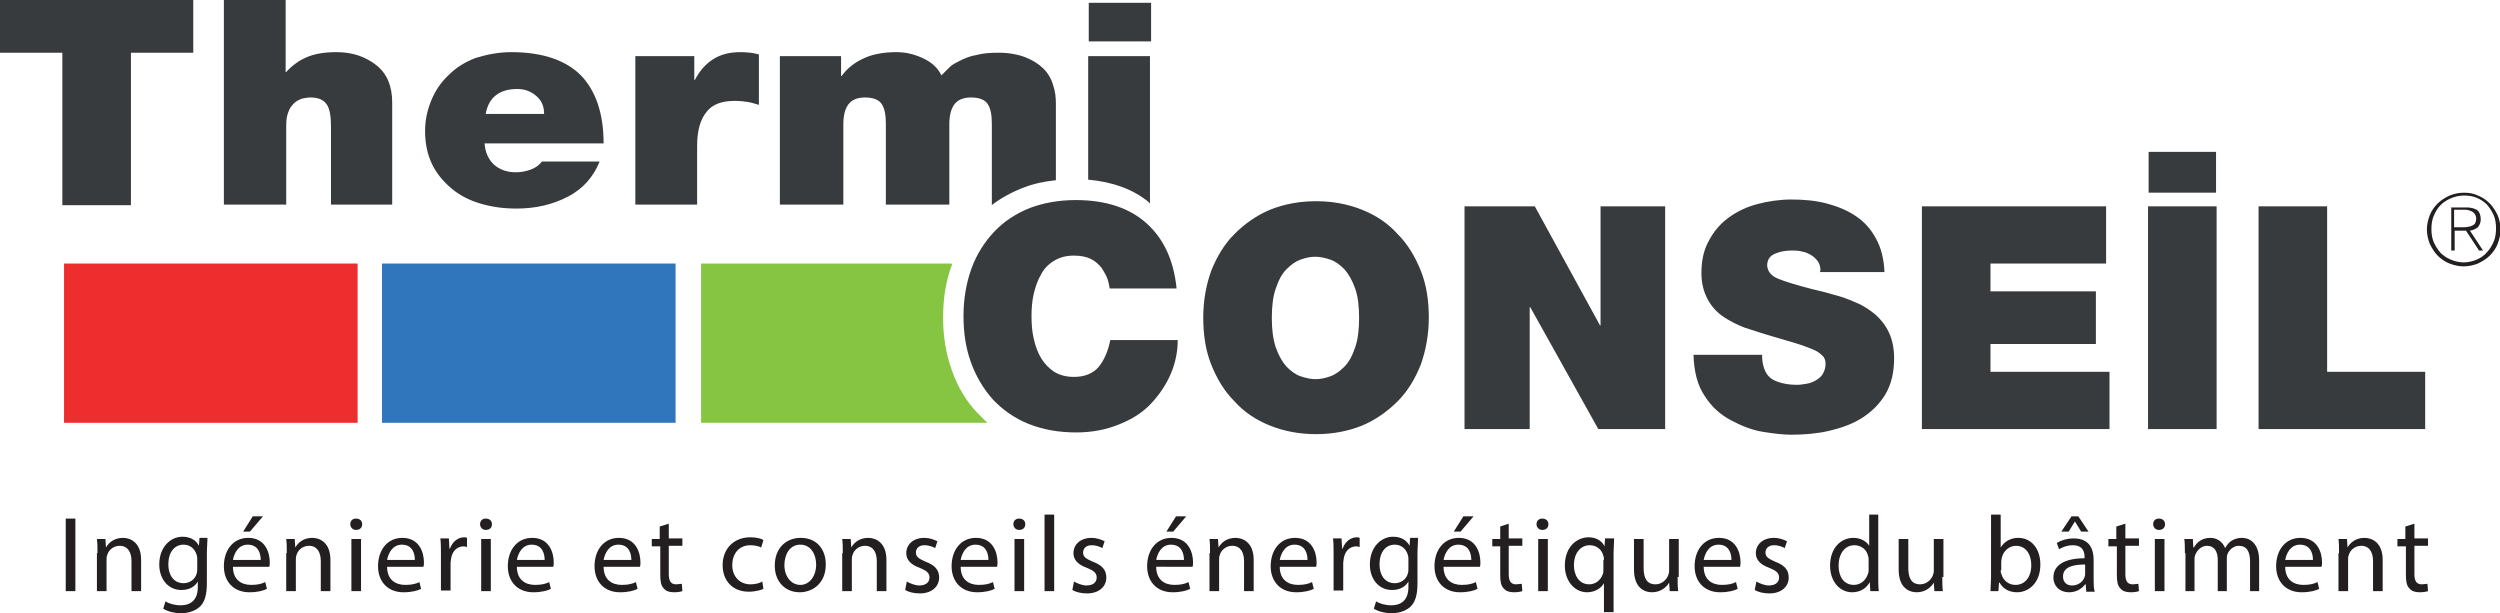
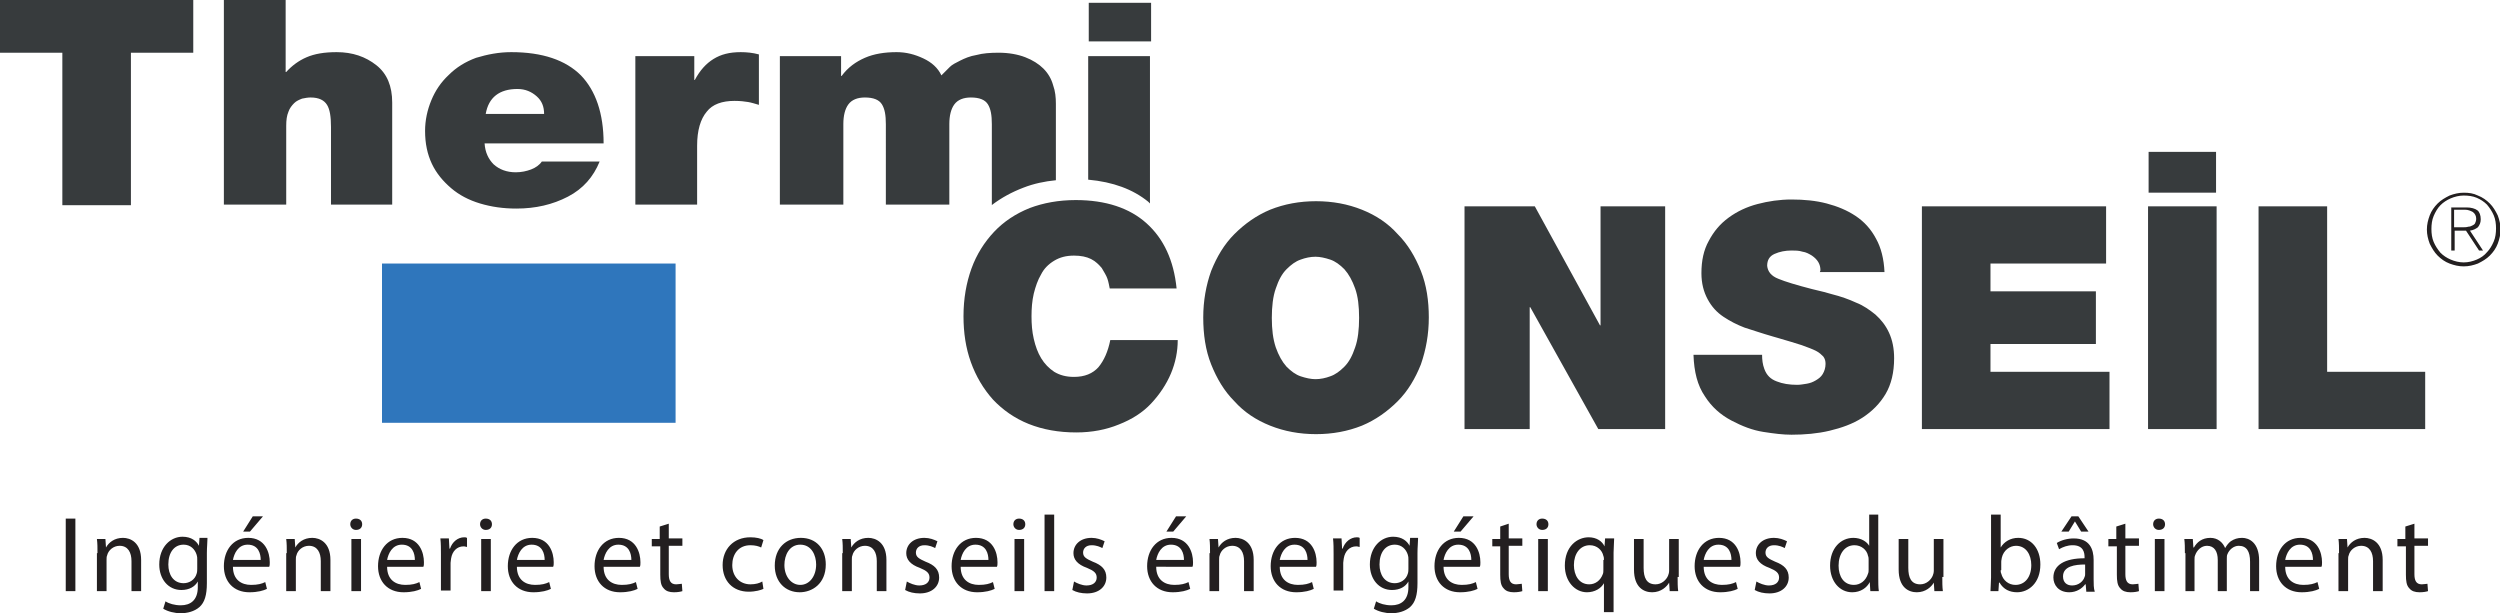
<svg xmlns="http://www.w3.org/2000/svg" viewBox="0 0 441.1 108.2">
  <path fill="#373B3D" d="M11 9.3H0V0h34.1v9.3h-11v26.9H11zM39.5 0h10.9v12.7h.1c1-1.1 2.2-2 3.6-2.6 1.4-.6 3.1-.9 5.3-.9 2.8 0 5.1.8 7 2.3 1.9 1.5 2.8 3.7 2.8 6.6v18H58.4V22.4c0-1.8-.2-3.1-.7-3.9-.5-.8-1.4-1.3-2.9-1.3-.5 0-1 .1-1.5.2-.5.2-1 .4-1.4.8-.4.4-.8.9-1 1.5-.3.7-.4 1.5-.4 2.5v13.9h-11V0zM85.5 25.3c.1 1.6.7 2.8 1.6 3.7 1 .9 2.3 1.4 3.9 1.4 1 0 1.9-.2 2.7-.5.8-.3 1.5-.8 1.9-1.4h10.2c-1.1 2.7-2.9 4.8-5.6 6.2-2.7 1.4-5.7 2.1-9.1 2.1-2.3 0-4.4-.3-6.4-.9-2-.6-3.7-1.5-5.1-2.7-1.4-1.2-2.6-2.6-3.4-4.3-.8-1.7-1.2-3.6-1.2-5.8 0-1.9.4-3.7 1.1-5.4.7-1.7 1.7-3.2 3.1-4.5 1.3-1.3 2.9-2.3 4.8-3 2-.6 4-1 6.2-1 5.5 0 9.6 1.4 12.3 4.1 2.6 2.7 4 6.7 4 12h-21zM96 20.1c0-1.3-.4-2.3-1.3-3.1-.9-.8-2-1.3-3.4-1.3-3.2 0-5.1 1.5-5.6 4.4H96zM112.1 9.9h10.4v4.2h.1c.9-1.7 2-2.9 3.3-3.7 1.3-.8 2.8-1.2 4.8-1.2 1 0 2.1.1 3.2.4v8.9c-.7-.2-1.3-.4-1.9-.5-.6-.1-1.4-.2-2.4-.2-2.2 0-3.9.6-4.9 1.9-1.1 1.3-1.7 3.3-1.7 6v10.4h-10.9V9.9zM186.3 31.8c-2 .2-3.9.6-5.7 1.3-2.1.8-3.9 1.8-5.5 3l-.1.1V21.9c0-1.6-.2-2.7-.7-3.5-.5-.8-1.5-1.2-3-1.2-1.3 0-2.3.4-2.9 1.2-.6.8-.9 2-.9 3.5v14.2h-11.2V21.9c0-1.6-.2-2.7-.7-3.5-.5-.8-1.5-1.2-3-1.2-1.3 0-2.3.4-2.9 1.2-.6.8-.9 2-.9 3.5v14.2h-11.2V9.9h10.8v3.5h.1c1.1-1.5 2.5-2.5 4.1-3.2 1.6-.7 3.5-1 5.6-1 1.7 0 3.2.4 4.7 1.1 1.5.7 2.6 1.7 3.2 3l.3-.3 1.2-1.2c.4-.4 1-.7 1.8-1.1.8-.4 1.7-.8 2.9-1 1.1-.3 2.4-.4 3.9-.4 1.8 0 3.4.3 4.7.8 1.3.5 2.4 1.2 3.2 2 .8.8 1.4 1.8 1.7 2.9.4 1.1.5 2.2.5 3.3v13.5zM202.9 35.9l-.3-.3c-2.7-2.2-6.2-3.5-10.6-3.9V9.9h10.9v26zM192.1.5h11v6.8h-11zM379.1 26.8H391V34h-11.9z" />
-   <path fill="#ED2D2E" d="M11.3 46.5h51.8v28.1H11.3z" />
  <path fill="#2F76BC" d="M67.4 46.5h51.8v28.1H67.4z" />
  <path fill="#373B3D" d="M213.7 47.8c1-2.5 2.3-4.7 4.1-6.5 1.8-1.8 3.9-3.3 6.3-4.3 2.5-1 5.2-1.5 8.1-1.5 2.9 0 5.6.5 8.1 1.5s4.6 2.4 6.3 4.3c1.8 1.8 3.1 4 4.1 6.5 1 2.5 1.4 5.3 1.4 8.2 0 3-.5 5.7-1.4 8.3-1 2.5-2.3 4.7-4.1 6.5-1.8 1.8-3.9 3.3-6.3 4.3-2.5 1-5.2 1.5-8.1 1.5-2.9 0-5.6-.5-8.1-1.5s-4.6-2.4-6.3-4.3c-1.8-1.8-3.1-4-4.1-6.5-1-2.5-1.4-5.3-1.4-8.3 0-2.9.5-5.7 1.4-8.2m11.4 13.5c.5 1.4 1.1 2.5 1.9 3.4.8.8 1.6 1.4 2.5 1.7.9.3 1.8.5 2.6.5.9 0 1.8-.2 2.6-.5.9-.3 1.7-.9 2.5-1.7.8-.8 1.4-1.9 1.9-3.4.5-1.4.7-3.2.7-5.2 0-2.1-.2-3.8-.7-5.2-.5-1.4-1.1-2.5-1.9-3.4-.8-.8-1.6-1.4-2.5-1.7-.9-.3-1.8-.5-2.6-.5-.9 0-1.8.2-2.6.5-.9.3-1.7.9-2.5 1.7-.8.8-1.4 1.9-1.9 3.4-.5 1.4-.7 3.2-.7 5.2s.2 3.7.7 5.2M258.4 36.4h12.4l11.5 21h.1v-21h11.4v39.3H282l-12-21.5h-.1v21.5h-11.5zM310.9 62.5c0 1 .1 1.8.4 2.6.4 1.1 1.1 1.8 2.2 2.2 1 .4 2.2.6 3.6.6.5 0 1.1-.1 1.7-.2.6-.1 1.1-.3 1.6-.6s.9-.6 1.2-1.1c.3-.5.5-1.1.5-1.8 0-.5-.1-.9-.4-1.3-.3-.3-.7-.7-1.3-1-.6-.3-1.4-.6-2.5-1-1-.3-2.5-.8-4.3-1.3l-.7-.2c-2.1-.6-3.8-1.2-5.1-1.6-1.3-.5-2.5-1.1-3.7-1.9-1.2-.8-2.1-1.8-2.8-3.1-.7-1.3-1.1-2.8-1.1-4.6 0-2.2.4-4.1 1.3-5.7.9-1.7 2-3 3.5-4.1 1.5-1.1 3.2-1.9 5.1-2.4 1.9-.5 3.9-.8 6-.8 2.2 0 4.3.2 6.2.7 1.9.5 3.6 1.2 5.1 2.2 1.5 1 2.7 2.3 3.6 4 .9 1.6 1.4 3.6 1.5 5.9h-11.4c0-.1.1-.2.1-.3 0-1.1-.5-1.9-1.5-2.6-.5-.3-1-.6-1.7-.7-.6-.2-1.3-.2-1.9-.2-1.1 0-2.1.2-3 .6-.9.4-1.3 1.1-1.3 2.1.1 1 .7 1.8 2 2.3 1.2.5 3.2 1.1 5.9 1.8 1.7.4 2.9.7 3.5.9 1.6.4 3 .9 4.3 1.5 1.3.5 2.4 1.3 3.4 2.1 1 .9 1.8 1.9 2.4 3.2.6 1.3.9 2.8.9 4.5 0 2.5-.5 4.6-1.5 6.3-1 1.7-2.4 3.1-4.1 4.2-1.7 1.1-3.7 1.8-5.8 2.3-2.1.5-4.4.7-6.7.7-1.5 0-3.1-.2-5-.5s-3.7-1-5.6-2c-1.9-1-3.5-2.4-4.7-4.3-1.3-1.9-1.9-4.3-2-7.3h12.1zM339.1 36.4h32.5v10.1h-20.4v4.9h18.6v9.3h-18.6v4.9h21v10.1h-33.1zM379 36.4h12.1v39.3H379zM398.5 36.4h12.1v29.2h17.3v10.1h-29.4z" />
-   <path fill="#86C542" d="M168 46.6c-1.1 2.9-1.6 6-1.6 9.5 0 3.2.5 6.3 1.5 9.1 1 2.9 2.5 5.5 4.5 7.6l1.8 1.8h-50.5V46.5h44.1l.2.1z" />
  <path fill="#373B3D" d="M189.8 35.3c5.3 0 9.5 1.4 12.5 4.1 3 2.7 4.8 6.5 5.3 11.5h-11.8c-.1-.5-.2-1.1-.4-1.7-.2-.6-.6-1.2-1-1.9-.5-.6-1.1-1.2-1.9-1.6-.8-.4-1.8-.6-3-.6-1.4 0-2.5.3-3.5.9-1 .6-1.8 1.4-2.3 2.4-.6 1-1 2.2-1.3 3.4-.3 1.3-.4 2.6-.4 4s.1 2.7.4 4c.3 1.3.7 2.4 1.3 3.4.6 1 1.4 1.8 2.3 2.4 1 .6 2.1.9 3.5.9 1.9 0 3.3-.6 4.3-1.7 1-1.2 1.7-2.8 2.1-4.8h11.9c0 2-.4 4-1.2 5.9-.8 1.9-2 3.7-3.5 5.3-1.5 1.6-3.4 2.8-5.7 3.7-2.2.9-4.7 1.4-7.5 1.4-3.1 0-5.9-.5-8.4-1.5s-4.6-2.5-6.3-4.3c-1.7-1.9-3-4.1-3.9-6.6-.9-2.5-1.3-5.2-1.3-8.1 0-3.1.5-5.9 1.4-8.4.9-2.5 2.3-4.7 4-6.5 1.7-1.8 3.8-3.2 6.3-4.2 2.4-.9 5.1-1.4 8.1-1.4" />
  <path fill="#231F20" d="M11.6 91.5h1.7v12.8h-1.7zM17.2 97.6c0-1 0-1.7-.1-2.5h1.5l.1 1.5c.5-.9 1.5-1.7 3-1.7 1.3 0 3.2.8 3.2 3.9v5.5h-1.7V99c0-1.5-.6-2.7-2.1-2.7-1.1 0-2 .8-2.2 1.7-.1.2-.1.5-.1.8v5.5h-1.7v-6.7zM36.6 95.1c0 .7-.1 1.4-.1 2.5v5.3c0 2.1-.4 3.4-1.3 4.2-.9.8-2.2 1.1-3.3 1.1-1.1 0-2.3-.3-3.1-.8l.4-1.3c.6.4 1.6.7 2.7.7 1.7 0 3-.9 3-3.2v-1c-.5.9-1.5 1.5-2.9 1.5-2.3 0-3.9-1.9-3.9-4.5 0-3.1 2-4.9 4.1-4.9 1.6 0 2.5.8 2.9 1.6l.1-1.4h1.4zm-1.8 3.6c0-.3 0-.5-.1-.8-.3-1-1.1-1.8-2.3-1.8-1.6 0-2.7 1.3-2.7 3.5 0 1.8.9 3.3 2.7 3.3 1 0 2-.6 2.3-1.7.1-.3.1-.6.1-.9v-1.6zM41.1 100c0 2.3 1.5 3.2 3.2 3.2 1.2 0 1.9-.2 2.5-.5l.3 1.2c-.6.3-1.6.6-3.1.6-2.8 0-4.5-1.9-4.5-4.6 0-2.8 1.6-5 4.3-5 3 0 3.8 2.6 3.8 4.3 0 .3 0 .6-.1.8h-6.4zm4.9-1.2c0-1.1-.4-2.7-2.3-2.7-1.7 0-2.4 1.6-2.6 2.7H46zm.4-7.7l-2.3 2.7h-1.2l1.7-2.7h1.8zM50.6 97.6c0-1 0-1.7-.1-2.5H52l.1 1.5c.5-.9 1.5-1.7 3-1.7 1.3 0 3.2.8 3.2 3.9v5.5h-1.7V99c0-1.5-.6-2.7-2.1-2.7-1.1 0-2 .8-2.2 1.7-.1.2-.1.5-.1.8v5.5h-1.7v-6.7zM63.9 92.5c0 .6-.4 1-1.1 1-.6 0-1-.5-1-1 0-.6.4-1 1-1 .7 0 1.1.4 1.1 1M62 95.1h1.7v9.2H62v-9.2zM68.3 100c0 2.3 1.5 3.2 3.2 3.2 1.2 0 1.9-.2 2.5-.5l.3 1.2c-.6.3-1.6.6-3.1.6-2.8 0-4.5-1.9-4.5-4.6 0-2.8 1.6-5 4.3-5 3 0 3.8 2.6 3.8 4.3 0 .3 0 .6-.1.8h-6.4zm4.9-1.2c0-1.1-.4-2.7-2.3-2.7-1.7 0-2.4 1.6-2.6 2.7h4.9zM77.8 97.9c0-1.1 0-2-.1-2.9h1.5l.1 1.8h.1c.4-1.2 1.4-2 2.5-2 .2 0 .3 0 .5.1v1.6c-.2 0-.3-.1-.6-.1-1.2 0-2 .9-2.2 2.1 0 .2-.1.5-.1.8v4.9h-1.7v-6.3zM86.8 92.5c0 .6-.4 1-1.1 1-.6 0-1-.5-1-1 0-.6.4-1 1-1 .7 0 1.1.4 1.1 1m-1.9 2.6h1.7v9.2h-1.7v-9.2zM91.2 100c0 2.3 1.5 3.2 3.2 3.2 1.2 0 1.9-.2 2.5-.5l.3 1.2c-.6.3-1.6.6-3.1.6-2.8 0-4.5-1.9-4.5-4.6 0-2.8 1.6-5 4.3-5 3 0 3.8 2.6 3.8 4.3 0 .3 0 .6-.1.8h-6.4zm4.9-1.2c0-1.1-.4-2.7-2.3-2.7-1.7 0-2.4 1.6-2.6 2.7h4.9zM106.5 100c0 2.3 1.5 3.2 3.2 3.2 1.2 0 1.9-.2 2.5-.5l.3 1.2c-.6.3-1.6.6-3.1.6-2.8 0-4.5-1.9-4.5-4.6 0-2.8 1.6-5 4.3-5 3 0 3.8 2.6 3.8 4.3 0 .3 0 .6-.1.8h-6.4zm4.9-1.2c0-1.1-.4-2.7-2.3-2.7-1.7 0-2.4 1.6-2.6 2.7h4.9zM118 92.4V95h2.4v1.3H118v5c0 1.1.3 1.8 1.3 1.8.4 0 .8-.1 1-.1l.1 1.3c-.3.1-.8.2-1.5.2-.8 0-1.4-.2-1.8-.7-.5-.5-.6-1.3-.6-2.4v-5H115v-1.3h1.4v-2.2l1.6-.5zM134.7 103.9c-.4.2-1.4.5-2.6.5-2.8 0-4.6-1.9-4.6-4.7 0-2.8 1.9-4.9 4.9-4.9 1 0 1.9.2 2.3.5l-.4 1.3c-.4-.2-1-.4-1.9-.4-2.1 0-3.2 1.6-3.2 3.5 0 2.1 1.4 3.4 3.2 3.4.9 0 1.6-.2 2.1-.5l.2 1.3zM145.7 99.6c0 3.4-2.4 4.9-4.6 4.9-2.5 0-4.4-1.8-4.4-4.7 0-3.1 2-4.9 4.6-4.9 2.7 0 4.4 1.9 4.4 4.7m-7.3.1c0 2 1.2 3.5 2.8 3.5 1.6 0 2.8-1.5 2.8-3.6 0-1.6-.8-3.5-2.8-3.5-1.9 0-2.8 1.8-2.8 3.6M148.7 97.6c0-1 0-1.7-.1-2.5h1.5l.1 1.5c.5-.9 1.5-1.7 3-1.7 1.3 0 3.2.8 3.2 3.9v5.5h-1.7V99c0-1.5-.6-2.7-2.1-2.7-1.1 0-2 .8-2.2 1.7-.1.2-.1.5-.1.8v5.5h-1.7v-6.7zM160 102.6c.5.3 1.4.7 2.2.7 1.2 0 1.8-.6 1.8-1.4 0-.8-.5-1.2-1.7-1.7-1.7-.6-2.4-1.5-2.4-2.6 0-1.5 1.2-2.7 3.2-2.7.9 0 1.7.3 2.3.6l-.4 1.2c-.4-.2-1-.5-1.9-.5-1 0-1.5.6-1.5 1.3 0 .8.6 1.1 1.7 1.6 1.6.6 2.4 1.4 2.4 2.8 0 1.6-1.3 2.8-3.4 2.8-1 0-1.9-.2-2.6-.6l.3-1.5zM169.5 100c0 2.3 1.5 3.2 3.2 3.2 1.2 0 1.9-.2 2.5-.5l.3 1.2c-.6.3-1.6.6-3.1.6-2.8 0-4.5-1.9-4.5-4.6 0-2.8 1.6-5 4.3-5 3 0 3.8 2.6 3.8 4.3 0 .3 0 .6-.1.8h-6.4zm4.9-1.2c0-1.1-.4-2.7-2.3-2.7-1.7 0-2.4 1.6-2.6 2.7h4.9zM180.9 92.5c0 .6-.4 1-1.1 1-.6 0-1-.5-1-1 0-.6.4-1 1-1 .7 0 1.1.4 1.1 1m-1.9 2.6h1.7v9.2H179v-9.2zM184.3 90.8h1.7v13.5h-1.7zM189.5 102.6c.5.3 1.4.7 2.2.7 1.2 0 1.8-.6 1.8-1.4 0-.8-.5-1.2-1.7-1.7-1.7-.6-2.4-1.5-2.4-2.6 0-1.5 1.2-2.7 3.2-2.7.9 0 1.7.3 2.3.6l-.4 1.2c-.4-.2-1-.5-1.9-.5-1 0-1.5.6-1.5 1.3 0 .8.6 1.1 1.7 1.6 1.6.6 2.4 1.4 2.4 2.8 0 1.6-1.3 2.8-3.4 2.8-1 0-1.9-.2-2.6-.6l.3-1.5zM204 100c0 2.3 1.5 3.2 3.2 3.2 1.2 0 1.9-.2 2.5-.5l.3 1.2c-.6.3-1.6.6-3.1.6-2.8 0-4.5-1.9-4.5-4.6 0-2.8 1.6-5 4.3-5 3 0 3.8 2.6 3.8 4.3 0 .3 0 .6-.1.8H204zm4.9-1.2c0-1.1-.4-2.7-2.3-2.7-1.7 0-2.4 1.6-2.6 2.7h4.9zm.4-7.7l-2.3 2.7h-1.2l1.7-2.7h1.8zM213.5 97.6c0-1 0-1.7-.1-2.5h1.5l.1 1.5c.5-.9 1.5-1.7 3-1.7 1.3 0 3.2.8 3.2 3.9v5.5h-1.7V99c0-1.5-.6-2.7-2.1-2.7-1.1 0-2 .8-2.2 1.7-.1.2-.1.5-.1.8v5.5h-1.7v-6.7zM225.8 100c0 2.3 1.5 3.2 3.2 3.2 1.2 0 1.9-.2 2.5-.5l.3 1.2c-.6.3-1.6.6-3.1.6-2.8 0-4.5-1.9-4.5-4.6 0-2.8 1.6-5 4.3-5 3 0 3.8 2.6 3.8 4.3 0 .3 0 .6-.1.8h-6.4zm4.9-1.2c0-1.1-.4-2.7-2.3-2.7-1.7 0-2.4 1.6-2.6 2.7h4.9zM235.3 97.9c0-1.1 0-2-.1-2.9h1.5l.1 1.8h.1c.4-1.2 1.4-2 2.5-2 .2 0 .3 0 .5.1v1.6c-.2 0-.3-.1-.6-.1-1.2 0-2 .9-2.2 2.1 0 .2-.1.5-.1.8v4.9h-1.7v-6.3zM250.2 95.1c0 .7-.1 1.4-.1 2.5v5.3c0 2.1-.4 3.4-1.3 4.2-.9.8-2.2 1.1-3.3 1.1-1.1 0-2.3-.3-3.1-.8l.4-1.3c.6.4 1.6.7 2.7.7 1.7 0 3-.9 3-3.2v-1c-.5.9-1.5 1.5-2.9 1.5-2.3 0-3.9-1.9-3.9-4.5 0-3.1 2-4.9 4.1-4.9 1.6 0 2.5.8 2.9 1.6l.1-1.4h1.4zm-1.7 3.6c0-.3 0-.5-.1-.8-.3-1-1.1-1.8-2.3-1.8-1.6 0-2.7 1.3-2.7 3.5 0 1.8.9 3.3 2.7 3.3 1 0 2-.6 2.3-1.7.1-.3.1-.6.1-.9v-1.6zM254.7 100c0 2.3 1.5 3.2 3.2 3.2 1.2 0 1.9-.2 2.5-.5l.3 1.2c-.6.3-1.6.6-3.1.6-2.8 0-4.5-1.9-4.5-4.6 0-2.8 1.6-5 4.3-5 3 0 3.8 2.6 3.8 4.3 0 .3 0 .6-.1.8h-6.4zm4.9-1.2c0-1.1-.4-2.7-2.3-2.7-1.7 0-2.4 1.6-2.6 2.7h4.9zm.4-7.7l-2.3 2.7h-1.2l1.7-2.7h1.8zM266.2 92.4V95h2.4v1.3h-2.4v5c0 1.1.3 1.8 1.3 1.8.4 0 .8-.1 1-.1l.1 1.3c-.3.1-.8.2-1.5.2-.8 0-1.4-.2-1.8-.7-.5-.5-.6-1.3-.6-2.4v-5h-1.4v-1.3h1.4v-2.2l1.5-.5zM273.2 92.5c0 .6-.4 1-1.1 1-.6 0-1-.5-1-1 0-.6.4-1 1-1 .7 0 1.1.4 1.1 1m-1.8 2.6h1.7v9.2h-1.7v-9.2zM283 102.9c-.5.9-1.6 1.6-3 1.6-2.1 0-3.9-1.9-3.9-4.7 0-3.4 2.2-5 4.2-5 1.4 0 2.4.7 2.8 1.6l.1-1.4h1.6c0 .8-.1 1.6-.1 2.5V108H283v-5.1zm0-4.1c0-.2 0-.5-.1-.7-.2-1-1.1-1.9-2.4-1.9-1.7 0-2.8 1.5-2.8 3.5 0 1.8.9 3.4 2.7 3.4 1.1 0 2-.7 2.4-1.8.1-.2.1-.5.1-.8v-1.7zM296 101.8c0 .9 0 1.8.1 2.5h-1.5l-.1-1.5c-.4.7-1.4 1.7-3 1.7-1.4 0-3.2-.8-3.2-4v-5.4h1.7v5.1c0 1.7.5 2.9 2.1 2.9 1.1 0 1.9-.8 2.2-1.5.1-.2.2-.6.2-.9v-5.6h1.7v6.7zM300.6 100c0 2.3 1.5 3.2 3.2 3.2 1.2 0 1.9-.2 2.5-.5l.3 1.2c-.6.3-1.6.6-3.1.6-2.8 0-4.5-1.9-4.5-4.6 0-2.8 1.6-5 4.3-5 3 0 3.8 2.6 3.8 4.3 0 .3 0 .6-.1.8h-6.4zm4.9-1.2c0-1.1-.4-2.7-2.3-2.7-1.7 0-2.4 1.6-2.6 2.7h4.9zM309.9 102.6c.5.3 1.4.7 2.2.7 1.2 0 1.8-.6 1.8-1.4 0-.8-.5-1.2-1.7-1.7-1.7-.6-2.4-1.5-2.4-2.6 0-1.5 1.2-2.7 3.2-2.7.9 0 1.7.3 2.3.6l-.4 1.2c-.4-.2-1-.5-1.9-.5-1 0-1.5.6-1.5 1.3 0 .8.6 1.1 1.7 1.6 1.6.6 2.4 1.4 2.4 2.8 0 1.6-1.3 2.8-3.4 2.8-1 0-1.9-.2-2.6-.6l.3-1.5zM331.4 90.8v11.1c0 .8 0 1.7.1 2.4H330l-.1-1.6c-.5 1-1.6 1.8-3.1 1.8-2.2 0-3.9-1.9-3.9-4.7 0-3.1 1.9-4.9 4.1-4.9 1.4 0 2.4.7 2.8 1.4v-5.5h1.6zm-1.7 8c0-.2 0-.5-.1-.7-.2-1.1-1.2-1.9-2.4-1.9-1.7 0-2.8 1.5-2.8 3.6 0 1.9.9 3.4 2.7 3.4 1.1 0 2.1-.7 2.5-2 .1-.2.1-.5.1-.7v-1.7zM342.7 101.8c0 .9 0 1.8.1 2.5h-1.5l-.1-1.5c-.4.7-1.4 1.7-3 1.7-1.4 0-3.2-.8-3.2-4v-5.4h1.7v5.1c0 1.7.5 2.9 2.1 2.9 1.1 0 1.9-.8 2.2-1.5.1-.2.2-.6.2-.9v-5.6h1.7v6.7zM351.2 104.3c0-.6.1-1.6.1-2.4V90.8h1.7v5.8c.6-1 1.7-1.7 3.1-1.7 2.3 0 3.9 1.9 3.9 4.7 0 3.3-2.1 4.9-4.1 4.9-1.3 0-2.4-.5-3.1-1.7h-.1l-.1 1.5h-1.4zm1.8-3.7c0 .2 0 .4.1.6.3 1.2 1.3 2 2.5 2 1.7 0 2.8-1.4 2.8-3.5 0-1.8-.9-3.4-2.7-3.4-1.1 0-2.2.8-2.5 2.1 0 .2-.1.4-.1.7v1.5zM368.1 104.3l-.1-1.2h-.1c-.5.7-1.5 1.4-2.8 1.4-1.9 0-2.8-1.3-2.8-2.6 0-2.2 2-3.4 5.5-3.4v-.2c0-.8-.2-2.1-2.1-2.1-.9 0-1.7.3-2.4.7l-.4-1.1c.8-.5 1.9-.8 3-.8 2.8 0 3.5 1.9 3.5 3.8v3.4c0 .8 0 1.6.2 2.2h-1.5zm-1.4-13.2l1.8 2.7h-1.3l-1.1-1.8-1.1 1.8h-1.3l1.8-2.7h1.2zm1.2 8.5c-1.8 0-3.9.3-3.9 2.1 0 1.1.7 1.6 1.6 1.6 1.2 0 2-.8 2.2-1.5.1-.2.1-.4.1-.5v-1.7zM375 92.4V95h2.4v1.3H375v5c0 1.1.3 1.8 1.3 1.8.4 0 .8-.1 1-.1l.1 1.3c-.3.1-.8.2-1.5.2-.8 0-1.4-.2-1.8-.7-.5-.5-.6-1.3-.6-2.4v-5H372v-1.3h1.4v-2.2l1.6-.5zM382 92.5c0 .6-.4 1-1.1 1-.6 0-1-.5-1-1 0-.6.4-1 1-1 .7 0 1.1.4 1.1 1m-1.8 2.6h1.7v9.2h-1.7v-9.2zM385.5 97.6c0-1 0-1.7-.1-2.5h1.5l.1 1.5h.1c.5-.9 1.4-1.7 2.9-1.7 1.3 0 2.2.8 2.6 1.8.3-.5.6-.9 1-1.2.6-.4 1.2-.6 2-.6 1.2 0 3 .8 3 4v5.4H397v-5.2c0-1.8-.6-2.8-2-2.8-.9 0-1.7.7-2 1.5-.1.2-.1.5-.1.8v5.7h-1.6v-5.5c0-1.5-.6-2.5-1.9-2.5-1 0-1.8.8-2.1 1.7-.1.2-.1.5-.1.8v5.5h-1.6v-6.7zM403.2 100c0 2.3 1.5 3.2 3.2 3.2 1.2 0 1.9-.2 2.5-.5l.3 1.2c-.6.3-1.6.6-3.1.6-2.8 0-4.5-1.9-4.5-4.6 0-2.8 1.6-5 4.3-5 3 0 3.8 2.6 3.8 4.3 0 .3 0 .6-.1.8h-6.4zm4.9-1.2c0-1.1-.4-2.7-2.3-2.7-1.7 0-2.4 1.6-2.6 2.7h4.9zM412.7 97.6c0-1 0-1.7-.1-2.5h1.5l.1 1.5c.5-.9 1.5-1.7 3-1.7 1.3 0 3.2.8 3.2 3.9v5.5h-1.7V99c0-1.5-.6-2.7-2.1-2.7-1.1 0-2 .8-2.2 1.7-.1.2-.1.5-.1.8v5.5h-1.7v-6.7zM426 92.4V95h2.4v1.3H426v5c0 1.1.3 1.8 1.3 1.8.4 0 .8-.1 1-.1l.1 1.3c-.3.1-.8.2-1.5.2-.8 0-1.4-.2-1.8-.7-.5-.5-.6-1.3-.6-2.4v-5H423v-1.3h1.4v-2.2l1.6-.5zM437.2 34.5c.8.3 1.5.8 2.1 1.4.6.6 1 1.3 1.4 2.1.3.8.5 1.6.5 2.5 0 .9-.2 1.7-.5 2.5s-.8 1.5-1.4 2.1c-.6.6-1.3 1-2.1 1.4-.8.3-1.6.5-2.5.5-.9 0-1.7-.2-2.5-.5s-1.5-.8-2.1-1.4c-.6-.6-1-1.3-1.4-2.1-.3-.8-.5-1.6-.5-2.5 0-.9.2-1.7.5-2.5s.8-1.5 1.4-2.1c.6-.6 1.3-1 2.1-1.4.8-.3 1.6-.5 2.5-.5.9 0 1.7.1 2.5.5m-4.8.5c-.7.3-1.3.7-1.8 1.2s-.9 1.2-1.2 1.9c-.3.7-.4 1.5-.4 2.3 0 .8.1 1.6.4 2.3.3.7.7 1.3 1.2 1.9.5.5 1.1.9 1.8 1.2.7.3 1.5.5 2.3.5.8 0 1.6-.2 2.3-.5.7-.3 1.3-.7 1.8-1.3.5-.5.9-1.2 1.2-1.9.3-.7.4-1.5.4-2.3 0-.8-.1-1.6-.4-2.3-.3-.7-.7-1.3-1.2-1.9-.5-.5-1.1-.9-1.8-1.2-.7-.3-1.5-.4-2.3-.4-.8 0-1.6.2-2.3.5m0 1.6h2.8c.8 0 1.5.2 1.9.5.4.3.6.9.6 1.6 0 .6-.2 1-.5 1.4-.4.3-.8.5-1.4.6l2.3 3.5h-.7l-2.3-3.5h-2v3.5h-.6v-7.6zm.6 3.5h1.6c.3 0 .6 0 .9-.1.3 0 .5-.1.7-.2.2-.1.4-.2.5-.4.1-.2.2-.5.2-.8 0-.5-.2-.9-.6-1.2-.4-.2-.8-.4-1.4-.4H433v3.1z" />
</svg>